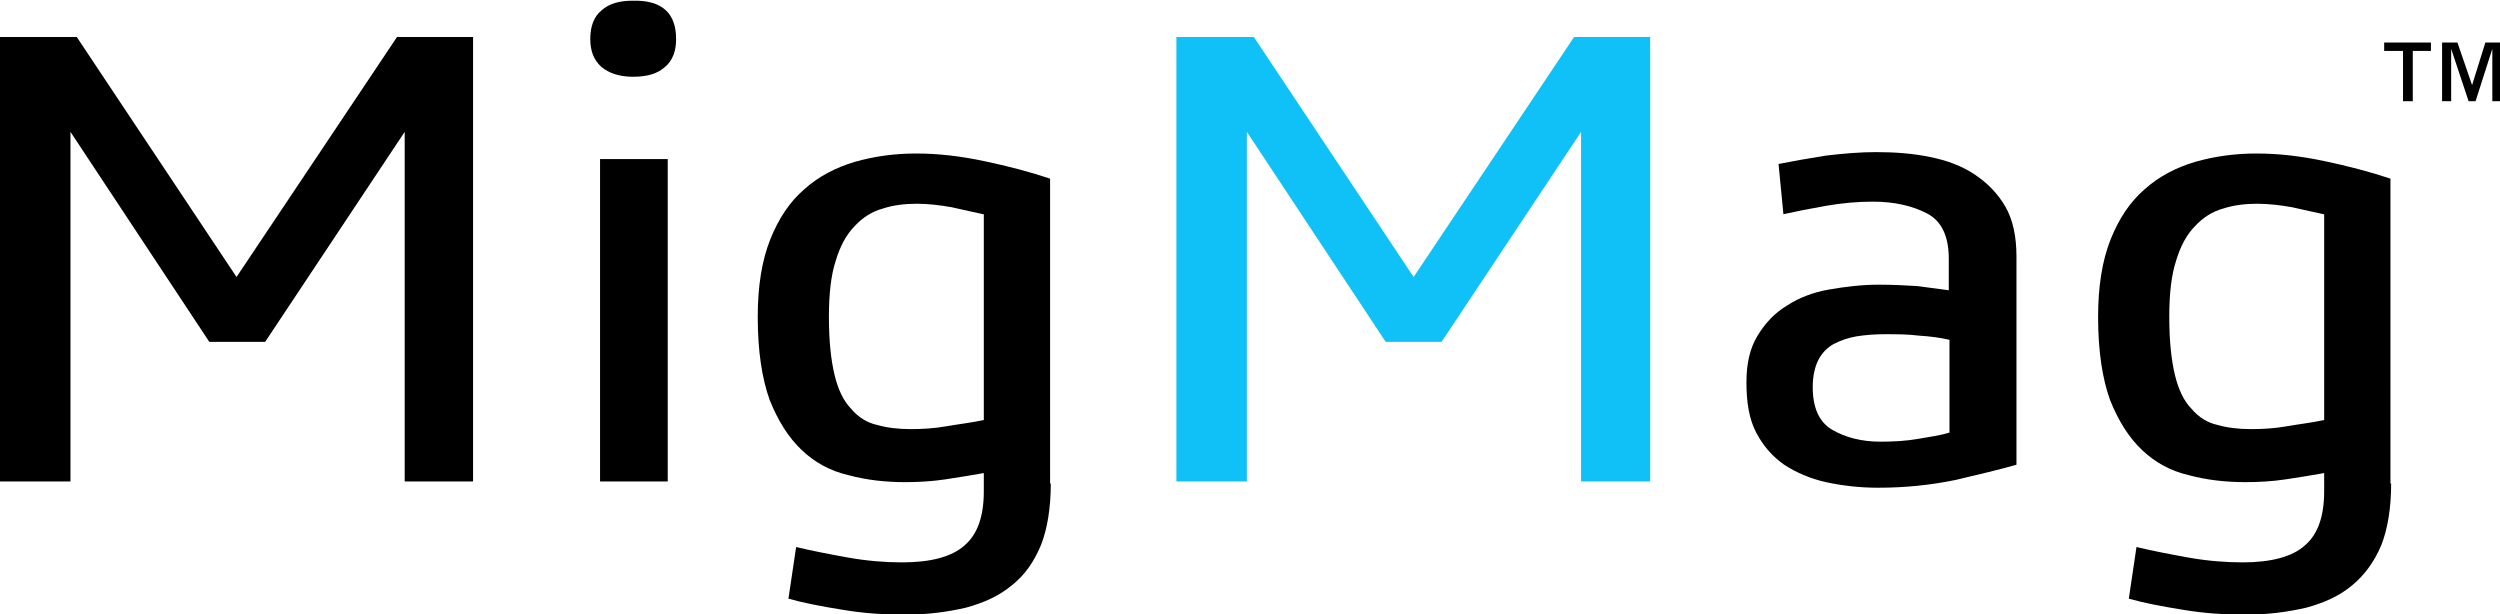
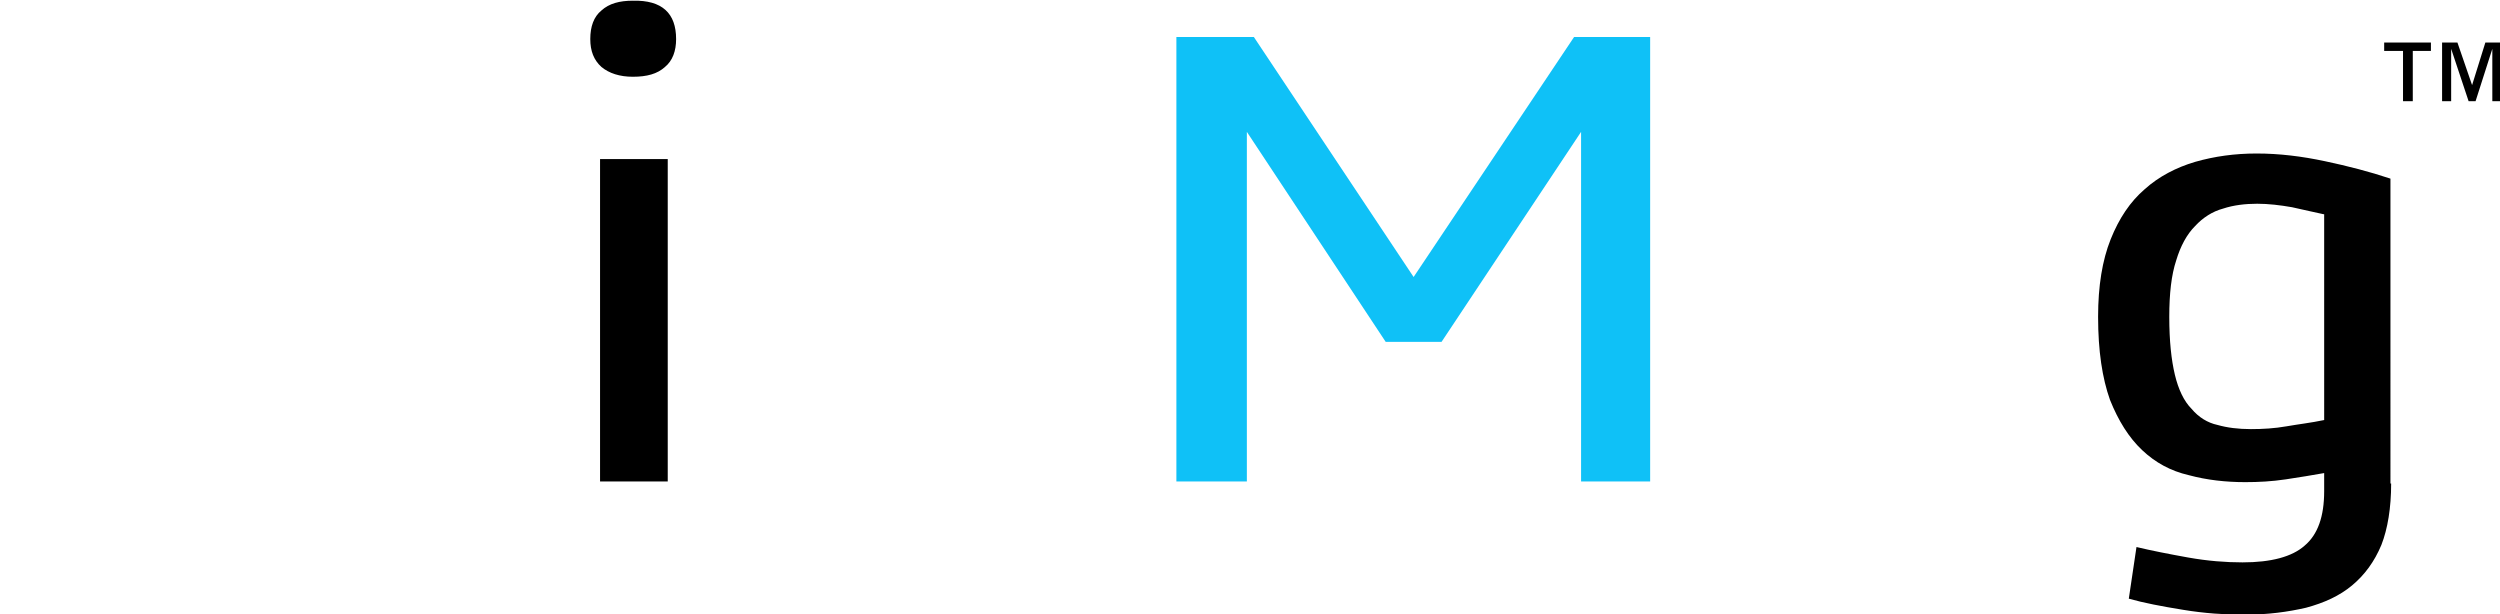
<svg xmlns="http://www.w3.org/2000/svg" version="1.1" id="レイヤー_1" x="0px" y="0px" viewBox="0 0 358.3 88" style="enable-background:new 0 0 358.3 88;" xml:space="preserve">
  <style type="text/css">
	.st0{fill:#0FC1F7;}
</style>
  <g>
    <path class="st0" d="M179.7,5.3l22.9,34.4l23-34.4h10.9V69h-9.9V18.9l-20,30.1h-8l-19.9-30.1V69h-10.1V5.3H179.7z" />
    <g>
-       <path d="M11,5.3l22.9,34.4l23-34.4h10.9V69H58V18.9L38,49h-8L10.1,18.9V69H0V5.3H11z" />
      <path d="M96.9,5.6c0,1.7-0.5,3.1-1.6,4c-1.1,1-2.6,1.4-4.6,1.4c-1.9,0-3.4-0.5-4.5-1.4c-1.1-1-1.6-2.3-1.6-4    c0-1.8,0.5-3.2,1.6-4.1c1.1-1,2.6-1.4,4.5-1.4C94.9,0,96.9,1.9,96.9,5.6z M95.7,22.8V69H86V22.8H95.7z" />
-       <path d="M150.6,69.3c0,3.5-0.5,6.5-1.4,8.8c-1,2.4-2.3,4.3-4.2,5.8c-1.8,1.5-4,2.5-6.6,3.2c-2.6,0.6-5.5,1-8.9,1    c-2.7,0-5.7-0.2-8.7-0.7c-3.1-0.5-5.7-1-7.8-1.6l1.1-7.4c2.1,0.5,4.6,1,7.4,1.5c2.8,0.5,5.4,0.7,7.8,0.7c4.1,0,7.1-0.8,8.9-2.4    c1.9-1.6,2.8-4.2,2.8-7.8v-2.6c-1.7,0.3-3.5,0.6-5.5,0.9c-2,0.3-3.9,0.4-5.8,0.4c-2.8,0-5.5-0.3-8.1-1c-2.6-0.6-4.8-1.8-6.7-3.6    c-1.9-1.8-3.4-4.2-4.6-7.2c-1.1-3.1-1.7-7-1.7-11.9c0-4.4,0.6-8.1,1.8-11.1c1.2-3,2.8-5.4,4.9-7.2c2-1.8,4.5-3.1,7.2-3.9    c2.8-0.8,5.7-1.2,8.8-1.2c3.3,0,6.5,0.4,9.8,1.1c3.3,0.7,6.4,1.5,9.4,2.5V69.3z M140.9,30.7c-1.3-0.3-2.8-0.6-4.5-1    c-1.7-0.3-3.4-0.5-5-0.5c-1.7,0-3.4,0.2-4.9,0.7c-1.5,0.4-2.9,1.3-4,2.5c-1.2,1.2-2.1,2.9-2.7,4.9c-0.7,2.1-1,4.8-1,8.1    c0,3.5,0.3,6.2,0.8,8.3c0.5,2.1,1.3,3.8,2.4,4.9c1,1.2,2.3,2,3.7,2.3c1.4,0.4,3,0.6,4.8,0.6c1.7,0,3.4-0.1,5.1-0.4    c1.7-0.3,3.5-0.5,5.4-0.9V30.7z" />
-       <path d="M254.9,23.5c2-0.4,4.3-0.8,6.8-1.2c2.5-0.3,4.9-0.5,7.2-0.5c2.7,0,5.3,0.2,7.7,0.7c2.5,0.5,4.6,1.3,6.4,2.5    c1.8,1.2,3.3,2.7,4.4,4.6c1.1,1.9,1.6,4.3,1.6,7.2v29.8c-2.4,0.7-5.4,1.4-8.8,2.2c-3.4,0.7-7.1,1.1-11,1.1c-2.7,0-5.2-0.3-7.5-0.8    c-2.3-0.5-4.3-1.4-6-2.5c-1.7-1.2-3-2.7-4-4.6c-1-1.9-1.4-4.3-1.4-7.2c0-2.7,0.5-4.9,1.6-6.7c1.1-1.8,2.4-3.2,4.2-4.3    c1.7-1.1,3.7-1.9,6-2.3c2.3-0.4,4.7-0.7,7.2-0.7c2,0,3.9,0.1,5.5,0.2c1.6,0.2,3.1,0.4,4.5,0.6v-4.5c0-3.2-1-5.4-3.1-6.5    c-2.1-1.1-4.7-1.7-7.8-1.7c-2.2,0-4.4,0.2-6.7,0.6c-2.3,0.4-4.3,0.8-6.1,1.2L254.9,23.5z M279.4,48.7c-1.3-0.3-2.8-0.5-4.4-0.6    c-1.6-0.2-3.2-0.2-4.9-0.2c-1.4,0-2.7,0.1-4,0.3c-1.2,0.2-2.3,0.6-3.3,1.1c-0.9,0.5-1.7,1.3-2.2,2.3c-0.5,1-0.8,2.3-0.8,3.9    c0,2.9,0.9,5,2.8,6.1c1.9,1.1,4.2,1.7,6.9,1.7c1.9,0,3.7-0.1,5.4-0.4c1.7-0.3,3.2-0.5,4.5-0.9V48.7z" />
      <path d="M342.7,69.3c0,3.5-0.5,6.5-1.4,8.8c-1,2.4-2.4,4.3-4.2,5.8c-1.8,1.5-4,2.5-6.6,3.2c-2.6,0.6-5.5,1-8.9,1    c-2.7,0-5.7-0.2-8.7-0.7c-3.1-0.5-5.7-1-7.8-1.6l1.1-7.4c2.1,0.5,4.6,1,7.4,1.5c2.8,0.5,5.4,0.7,7.8,0.7c4.1,0,7.1-0.8,8.9-2.4    c1.9-1.6,2.8-4.2,2.8-7.8v-2.6c-1.7,0.3-3.5,0.6-5.5,0.9c-2,0.3-3.9,0.4-5.8,0.4c-2.8,0-5.5-0.3-8.1-1c-2.6-0.6-4.8-1.8-6.7-3.6    c-1.9-1.8-3.4-4.2-4.6-7.2c-1.1-3.1-1.7-7-1.7-11.9c0-4.4,0.6-8.1,1.8-11.1c1.2-3,2.8-5.4,4.9-7.2c2-1.8,4.5-3.1,7.2-3.9    c2.8-0.8,5.7-1.2,8.8-1.2c3.3,0,6.5,0.4,9.8,1.1c3.3,0.7,6.4,1.5,9.4,2.5V69.3z M333,30.7c-1.3-0.3-2.8-0.6-4.5-1    c-1.7-0.3-3.4-0.5-5-0.5c-1.7,0-3.4,0.2-4.9,0.7c-1.5,0.4-2.9,1.3-4,2.5c-1.2,1.2-2.1,2.9-2.7,4.9c-0.7,2.1-1,4.8-1,8.1    c0,3.5,0.3,6.2,0.8,8.3c0.5,2.1,1.3,3.8,2.4,4.9c1,1.2,2.3,2,3.7,2.3c1.4,0.4,3,0.6,4.8,0.6c1.7,0,3.4-0.1,5.1-0.4    c1.7-0.3,3.5-0.5,5.4-0.9V30.7z" />
      <g>
        <g>
          <path d="M341.7,7.3V6.1h6.7v1.2h-2.6v7.2h-1.4V7.3H341.7z M352.2,6.1l2.1,6.1l1.9-6.1h2.2v8.4h-1.2V7l-2.4,7.5h-1L351.3,7v7.5      H350V6.1H352.2z" />
        </g>
      </g>
    </g>
  </g>
</svg>